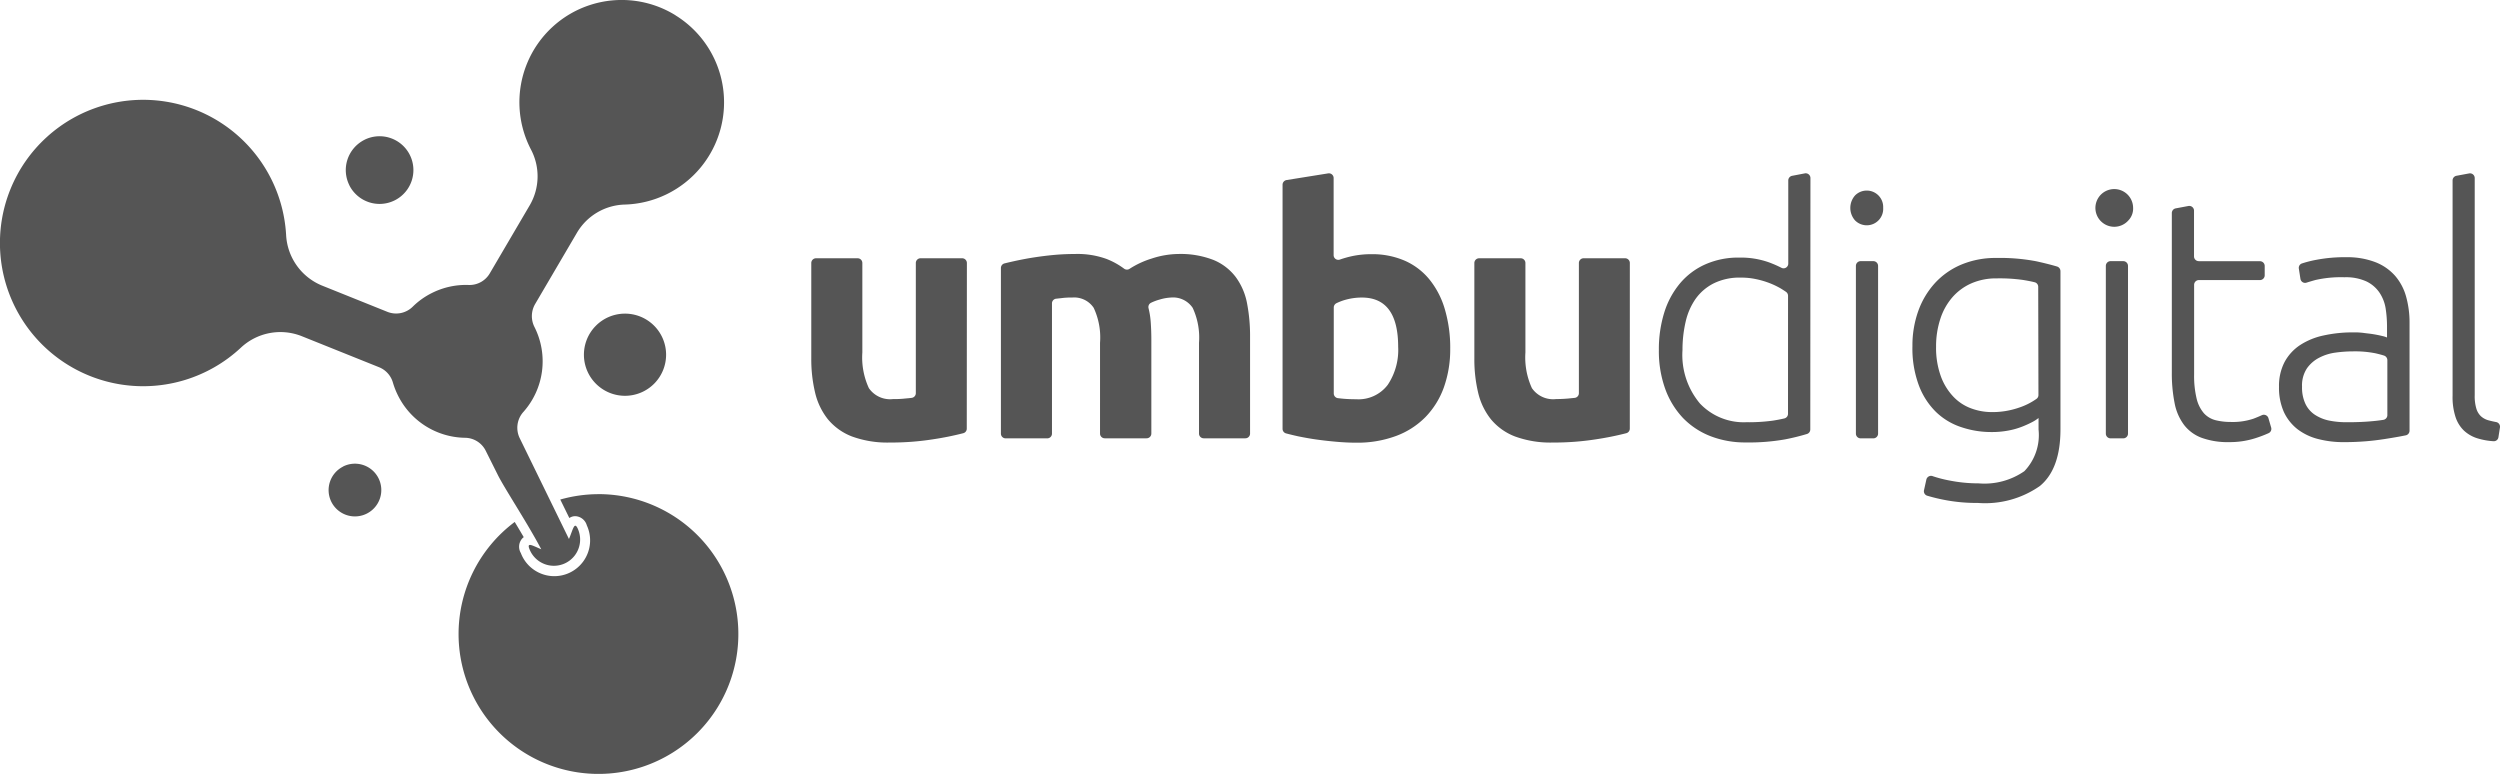
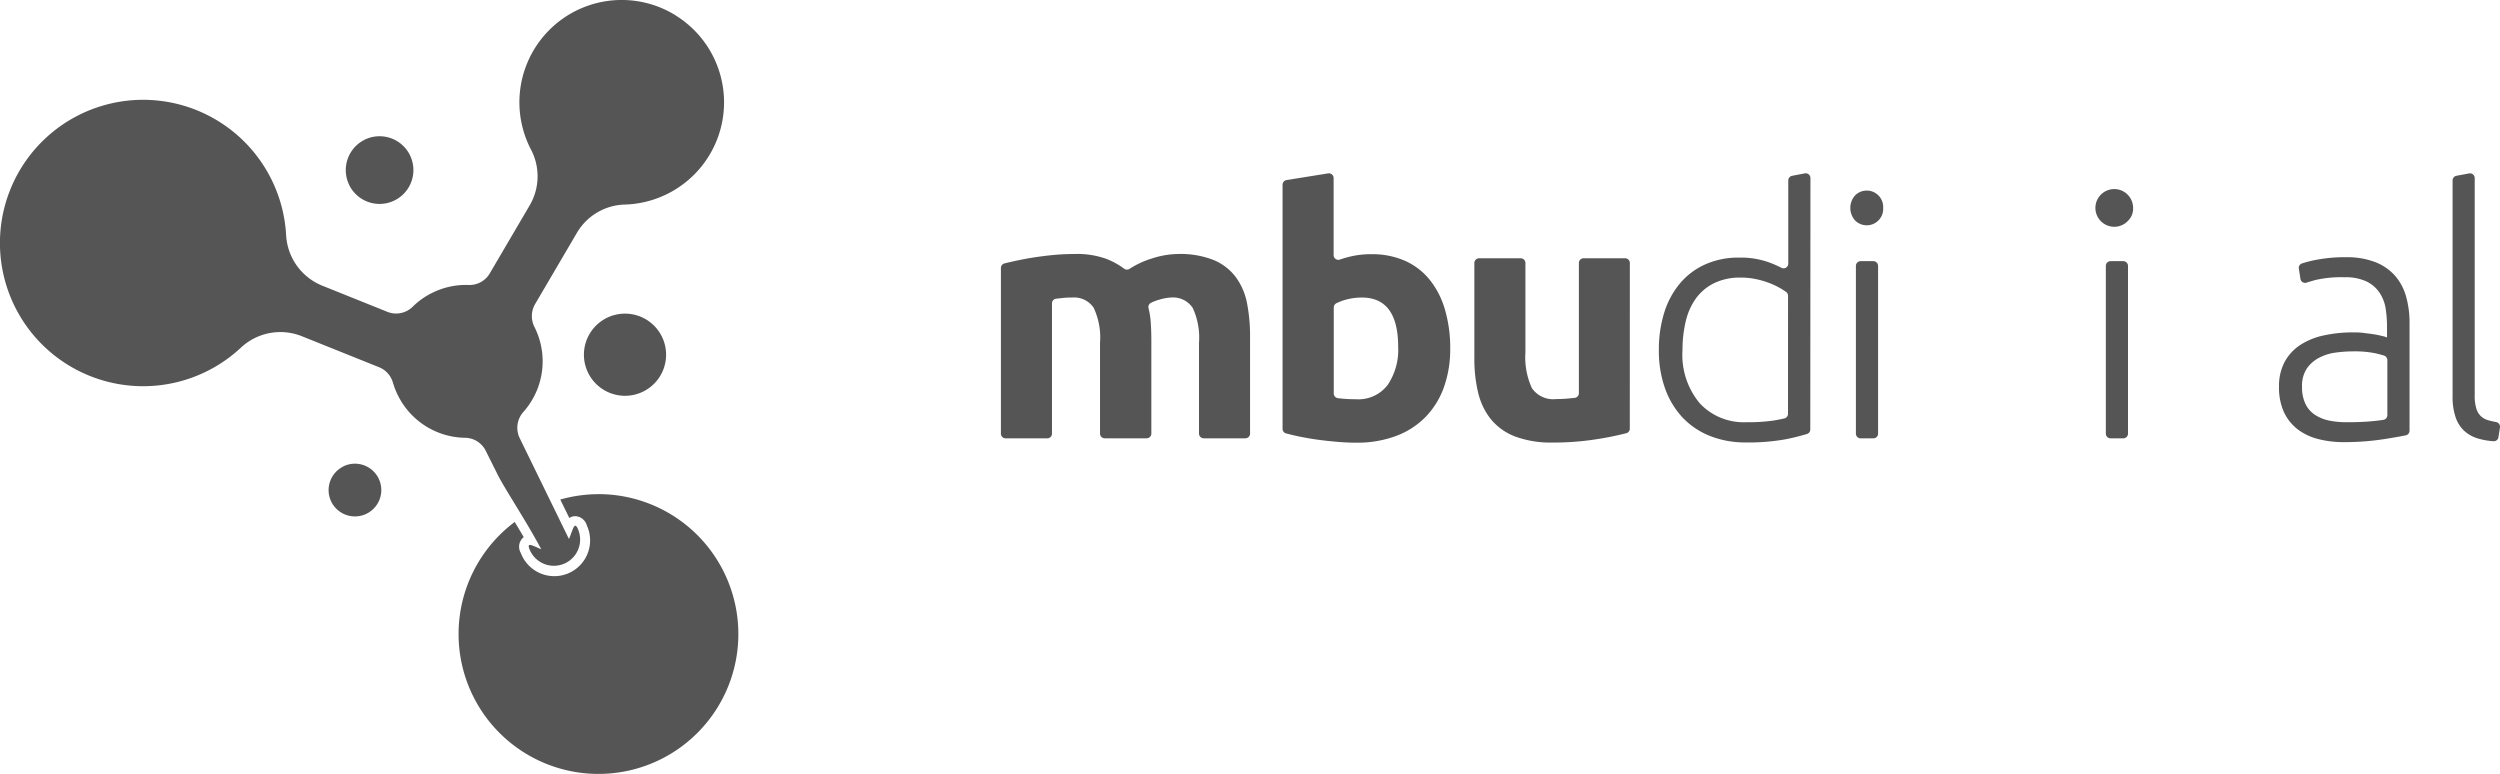
<svg xmlns="http://www.w3.org/2000/svg" width="205.675" height="63.67" viewBox="0 0 205.675 63.67">
  <defs>
    <style>.a{fill:#555;}</style>
  </defs>
-   <path class="a" d="M127.252,2707.4a.384.384,0,0,1-.286.377,24.608,24.608,0,0,1-2.476.5,22.116,22.116,0,0,1-3.551.268,8.468,8.468,0,0,1-3.134-.5,4.8,4.8,0,0,1-1.986-1.424,5.564,5.564,0,0,1-1.046-2.187,11.827,11.827,0,0,1-.313-2.785v-7.877a.391.391,0,0,1,.391-.386h3.422a.388.388,0,0,1,.388.386v7.366a6.013,6.013,0,0,0,.537,2.931,2.119,2.119,0,0,0,2,.9,7.6,7.6,0,0,0,.958-.042c.2-.017.387-.034.556-.056a.387.387,0,0,0,.349-.387v-10.713a.39.39,0,0,1,.389-.386h3.421a.391.391,0,0,1,.391.386Z" transform="translate(-47.716 -2672.138)" />
  <path class="a" d="M138.093,2700.34a5.769,5.769,0,0,0-.522-2.875,1.932,1.932,0,0,0-1.788-.845,5.554,5.554,0,0,0-.817.041l-.479.053a.384.384,0,0,0-.348.386v10.715a.389.389,0,0,1-.39.389h-3.421a.389.389,0,0,1-.39-.389v-13.628a.391.391,0,0,1,.3-.378c.285-.071.606-.144.957-.221.48-.1.99-.2,1.525-.28s1.083-.15,1.647-.2,1.121-.072,1.663-.072a7.006,7.006,0,0,1,2.607.411,6.209,6.209,0,0,1,1.427.79.391.391,0,0,0,.46.018,7.336,7.336,0,0,1,1.833-.849,7.192,7.192,0,0,1,2.158-.37,7.452,7.452,0,0,1,2.918.494,4.39,4.39,0,0,1,1.817,1.393,5.3,5.3,0,0,1,.932,2.141,14.132,14.132,0,0,1,.254,2.764v7.982a.388.388,0,0,1-.39.389h-3.421a.389.389,0,0,1-.39-.389v-7.471a5.792,5.792,0,0,0-.522-2.875,1.945,1.945,0,0,0-1.79-.845,3.837,3.837,0,0,0-.918.163,4.1,4.1,0,0,0-.721.269.392.392,0,0,0-.2.449,6.681,6.681,0,0,1,.174,1.074c.037.477.056.993.056,1.536v7.7a.39.39,0,0,1-.391.389h-3.442a.389.389,0,0,1-.389-.389Z" transform="translate(-47.593 -2672.14)" />
  <path class="a" d="M166.72,2700.843a9.311,9.311,0,0,1-.521,3.215,6.783,6.783,0,0,1-1.506,2.436,6.615,6.615,0,0,1-2.438,1.568,9.131,9.131,0,0,1-3.268.55c-.51,0-1.044-.025-1.594-.073s-1.1-.108-1.633-.182-1.045-.167-1.54-.267c-.368-.081-.694-.16-1.011-.244a.39.39,0,0,1-.282-.376v-20.078a.393.393,0,0,1,.327-.387l3.422-.549a.389.389,0,0,1,.448.321.432.432,0,0,1,.005.062v6.359a.386.386,0,0,0,.4.371.373.373,0,0,0,.12-.024,8.733,8.733,0,0,1,.947-.27,7.518,7.518,0,0,1,1.632-.171,6.7,6.7,0,0,1,2.785.55,5.44,5.44,0,0,1,2.027,1.566,6.982,6.982,0,0,1,1.244,2.436,11.129,11.129,0,0,1,.437,3.186m-4.283-.113q0-4.055-2.986-4.058a5.009,5.009,0,0,0-1.285.167,4.374,4.374,0,0,0-.81.3.4.4,0,0,0-.217.348v7.076a.389.389,0,0,0,.349.387c.135.017.285.034.452.048.32.028.669.041,1.045.041a3.015,3.015,0,0,0,2.592-1.182,5.161,5.161,0,0,0,.861-3.127" transform="translate(-47.411 -2672.192)" />
  <path class="a" d="M181.371,2707.4a.39.39,0,0,1-.286.377,24.789,24.789,0,0,1-2.477.5,22.216,22.216,0,0,1-3.55.268,8.468,8.468,0,0,1-3.134-.5,4.786,4.786,0,0,1-1.987-1.424,5.547,5.547,0,0,1-1.045-2.187,11.771,11.771,0,0,1-.31-2.785v-7.877a.393.393,0,0,1,.391-.386h3.422a.388.388,0,0,1,.388.386v7.366a6.042,6.042,0,0,0,.534,2.931,2.12,2.12,0,0,0,2,.9c.3,0,.625-.014.961-.042l.557-.056a.386.386,0,0,0,.347-.387v-10.713a.391.391,0,0,1,.391-.386h3.41a.391.391,0,0,1,.391.386Z" transform="translate(-47.287 -2672.138)" />
  <path class="a" d="M196.1,2707.524a.386.386,0,0,1-.265.369,18.093,18.093,0,0,1-1.82.448,16.967,16.967,0,0,1-3.212.251,7.884,7.884,0,0,1-2.918-.519,6.34,6.34,0,0,1-2.256-1.492,6.88,6.88,0,0,1-1.465-2.4,9.135,9.135,0,0,1-.521-3.185,10.178,10.178,0,0,1,.434-3.059,6.949,6.949,0,0,1,1.285-2.409,5.807,5.807,0,0,1,2.087-1.58,6.667,6.667,0,0,1,2.805-.564,6.894,6.894,0,0,1,2.5.411,9.857,9.857,0,0,1,.97.427.385.385,0,0,0,.521-.164.391.391,0,0,0,.044-.182v-6.839a.391.391,0,0,1,.321-.382l1.043-.2a.392.392,0,0,1,.454.315.315.315,0,0,1,.006.068Zm-1.83-11a.393.393,0,0,0-.167-.32c-.135-.094-.293-.195-.467-.3a6.6,6.6,0,0,0-.887-.421,7.079,7.079,0,0,0-1.1-.324,5.757,5.757,0,0,0-1.242-.128,4.81,4.81,0,0,0-2.268.481,4.092,4.092,0,0,0-1.483,1.28,5.367,5.367,0,0,0-.815,1.89,10.134,10.134,0,0,0-.254,2.3,6.208,6.208,0,0,0,1.439,4.41,4.953,4.953,0,0,0,3.8,1.536,14.834,14.834,0,0,0,2.187-.129c.387-.06.7-.122.965-.186a.387.387,0,0,0,.289-.375Z" transform="translate(-47.168 -2672.192)" />
  <path class="a" d="M201.973,2689.274a1.354,1.354,0,0,1-2.31,1.044,1.545,1.545,0,0,1,0-2.061,1.353,1.353,0,0,1,2.31,1.017m-.81,18.97h-1.044a.389.389,0,0,1-.39-.389v-13.8a.389.389,0,0,1,.39-.389h1.044a.39.39,0,0,1,.391.389v13.8a.392.392,0,0,1-.391.39h0Z" transform="translate(-47.044 -2672.181)" />
-   <path class="a" d="M214.715,2706.526a3.3,3.3,0,0,1-.507.328,8.118,8.118,0,0,1-.832.379,6.148,6.148,0,0,1-1.13.323,7.22,7.22,0,0,1-1.422.125,7.637,7.637,0,0,1-2.436-.393,5.421,5.421,0,0,1-2.089-1.239,6.014,6.014,0,0,1-1.423-2.186,8.7,8.7,0,0,1-.536-3.254,8.393,8.393,0,0,1,.477-2.876,6.8,6.8,0,0,1,1.369-2.3,6.221,6.221,0,0,1,2.171-1.525,7.272,7.272,0,0,1,2.89-.549,15.9,15.9,0,0,1,3.255.268q1.022.223,1.74.438a.4.4,0,0,1,.276.374v13.017q0,3.269-1.694,4.665a7.859,7.859,0,0,1-5.1,1.393,13.824,13.824,0,0,1-2.547-.212,14.7,14.7,0,0,1-1.626-.384.385.385,0,0,1-.258-.456l.192-.869a.4.4,0,0,1,.472-.3.4.4,0,0,1,.041.015,10.246,10.246,0,0,0,1.429.368,12.23,12.23,0,0,0,2.354.227,5.76,5.76,0,0,0,3.765-1,4.293,4.293,0,0,0,1.17-3.425Zm-.027-10.791a.384.384,0,0,0-.3-.379c-.268-.067-.582-.128-.947-.187a13.642,13.642,0,0,0-2.167-.129,5.056,5.056,0,0,0-2.089.41,4.434,4.434,0,0,0-1.568,1.156,5.069,5.069,0,0,0-.984,1.775,7.191,7.191,0,0,0-.348,2.27,6.855,6.855,0,0,0,.4,2.463,4.82,4.82,0,0,0,1.043,1.679,3.841,3.841,0,0,0,1.455.946,4.864,4.864,0,0,0,1.661.3,6.642,6.642,0,0,0,2.27-.368,5.38,5.38,0,0,0,1.443-.728.38.38,0,0,0,.15-.305Z" transform="translate(-47.004 -2672.137)" />
  <path class="a" d="M222.374,2689.275a1.4,1.4,0,0,1-.392,1.044,1.551,1.551,0,1,1,.392-1.044m-.81,18.97h-1.044a.39.39,0,0,1-.39-.389v-13.8a.389.389,0,0,1,.39-.389h1.044a.39.39,0,0,1,.39.389v13.8a.39.39,0,0,1-.39.389" transform="translate(-46.883 -2672.182)" />
-   <path class="a" d="M227.738,2693.661h5.024a.39.39,0,0,1,.391.389v.772a.392.392,0,0,1-.391.391h-5.024a.391.391,0,0,0-.392.39v7.362a8.02,8.02,0,0,0,.21,2.015,2.849,2.849,0,0,0,.606,1.2,1.947,1.947,0,0,0,.961.564,5.187,5.187,0,0,0,1.241.142,5.358,5.358,0,0,0,1.861-.268c.265-.1.5-.2.7-.292a.394.394,0,0,1,.518.2l.015.041.226.776a.386.386,0,0,1-.209.463,9.935,9.935,0,0,1-1.083.413,6.868,6.868,0,0,1-2.141.325,6.319,6.319,0,0,1-2.27-.349,3.25,3.25,0,0,1-1.467-1.072,4.34,4.34,0,0,1-.774-1.79,12.547,12.547,0,0,1-.228-2.537v-13.1a.393.393,0,0,1,.322-.383l1.043-.195a.392.392,0,0,1,.455.314.53.53,0,0,1,.006.069v3.764a.389.389,0,0,0,.389.39Z" transform="translate(-46.836 -2672.171)" />
  <path class="a" d="M239.763,2693.3a6.427,6.427,0,0,1,2.436.41,4.178,4.178,0,0,1,1.62,1.128,4.408,4.408,0,0,1,.9,1.707,7.909,7.909,0,0,1,.281,2.141v8.885a.39.39,0,0,1-.3.38l-.515.1c-.36.065-.773.135-1.243.208s-.988.139-1.564.185-1.158.069-1.76.069a8.322,8.322,0,0,1-2.13-.254,4.689,4.689,0,0,1-1.692-.8,3.886,3.886,0,0,1-1.127-1.409,4.882,4.882,0,0,1-.408-2.09,4.252,4.252,0,0,1,.453-2.03,3.864,3.864,0,0,1,1.267-1.393,5.7,5.7,0,0,1,1.946-.8,11,11,0,0,1,2.436-.253,5.8,5.8,0,0,1,.833.041c.287.041.574.065.845.111s.509.094.7.143a2.019,2.019,0,0,1,.406.125v-.9a9.812,9.812,0,0,0-.111-1.479,3.269,3.269,0,0,0-.5-1.3,2.731,2.731,0,0,0-1.07-.928,4.046,4.046,0,0,0-1.818-.349,9.453,9.453,0,0,0-2.394.227c-.286.08-.525.152-.727.216a.386.386,0,0,1-.487-.248.468.468,0,0,1-.016-.061l-.131-.843a.382.382,0,0,1,.247-.425,9.422,9.422,0,0,1,1.184-.3,12.474,12.474,0,0,1,2.436-.216m.171,13.576c.7,0,1.335-.025,1.871-.074.391-.031.738-.073,1.045-.122a.391.391,0,0,0,.328-.386v-4.526a.4.4,0,0,0-.269-.373c-.191-.062-.427-.124-.716-.191a8.647,8.647,0,0,0-1.864-.156,10.5,10.5,0,0,0-1.409.1,4.029,4.029,0,0,0-1.351.422,2.776,2.776,0,0,0-1.016.887,2.553,2.553,0,0,0-.394,1.494,3.151,3.151,0,0,0,.269,1.392,2.216,2.216,0,0,0,.758.9,3.374,3.374,0,0,0,1.184.494,7.063,7.063,0,0,0,1.563.137" transform="translate(-46.767 -2672.138)" />
  <path class="a" d="M252.2,2708.169a.381.381,0,0,1-.4.323,5.732,5.732,0,0,1-1.275-.222,2.87,2.87,0,0,1-1.155-.646,2.723,2.723,0,0,1-.7-1.129,5.271,5.271,0,0,1-.241-1.74v-17.717a.39.39,0,0,1,.316-.383l1.045-.195a.388.388,0,0,1,.453.313.406.406,0,0,1,.007.069V2704.7a3.588,3.588,0,0,0,.128,1.086,1.436,1.436,0,0,0,.378.646,1.529,1.529,0,0,0,.662.349c.176.049.376.093.595.135a.392.392,0,0,1,.314.447Z" transform="translate(-46.655 -2672.193)" />
  <path class="a" d="M97.2,2712.64a11.555,11.555,0,0,0-3.162.442l.746,1.521a.855.855,0,0,1,.481-.153h.02a1.037,1.037,0,0,1,.937.758,2.945,2.945,0,1,1-5.349,2.466c-.028-.061-.054-.123-.077-.186a1.018,1.018,0,0,1,.121-1.211.929.929,0,0,1,.115-.1c-.24-.413-.491-.834-.742-1.25a11.509,11.509,0,1,0,6.909-2.29" transform="translate(-47.944 -2671.985)" />
  <path class="a" d="M76.256,2710.383a2.169,2.169,0,1,1-.966,2.911l0,0a2.169,2.169,0,0,1,.969-2.906" transform="translate(-48.028 -2672.005)" />
  <path class="a" d="M77.986,2683.726a2.784,2.784,0,1,1-1.225,3.743l0-.008a2.786,2.786,0,0,1,1.229-3.735" transform="translate(-48.017 -2672.217)" />
  <path class="a" d="M96.853,2698.935a3.38,3.38,0,1,1,.079,4.778,3.378,3.378,0,0,1-.079-4.778" transform="translate(-47.863 -2672.102)" />
  <path class="a" d="M103.818,2673.564a8.416,8.416,0,0,0-11.9,11.033,4.727,4.727,0,0,1-.08,4.568l-3.3,5.624a1.931,1.931,0,0,1-1.74.961,6.238,6.238,0,0,0-3.026.661,6.118,6.118,0,0,0-1.583,1.131,1.942,1.942,0,0,1-2.089.414l-5.363-2.155a4.767,4.767,0,0,1-2.959-4.177,11.781,11.781,0,1,0-3.738,9.3,4.755,4.755,0,0,1,5.022-.963l6.363,2.555a1.934,1.934,0,0,1,1.138,1.26,6.375,6.375,0,0,0,.419,1.064,6.265,6.265,0,0,0,5.538,3.482,1.921,1.921,0,0,1,1.685,1.076l.988,1.976c.567,1.135,2.409,3.911,3.577,6.12-.7-.287-1.238-.641-.957.021a2.158,2.158,0,0,0,3.992-1.642l-.016-.039c-.3-.7-.408.054-.741.813l-4.046-8.284a1.951,1.951,0,0,1,.3-2.171,6.265,6.265,0,0,0,.912-6.979,1.976,1.976,0,0,1,.045-1.884l3.436-5.857a4.706,4.706,0,0,1,3.93-2.337,8.412,8.412,0,0,0,4.193-15.565Z" transform="translate(-48.24 -2672.305)" />
</svg>